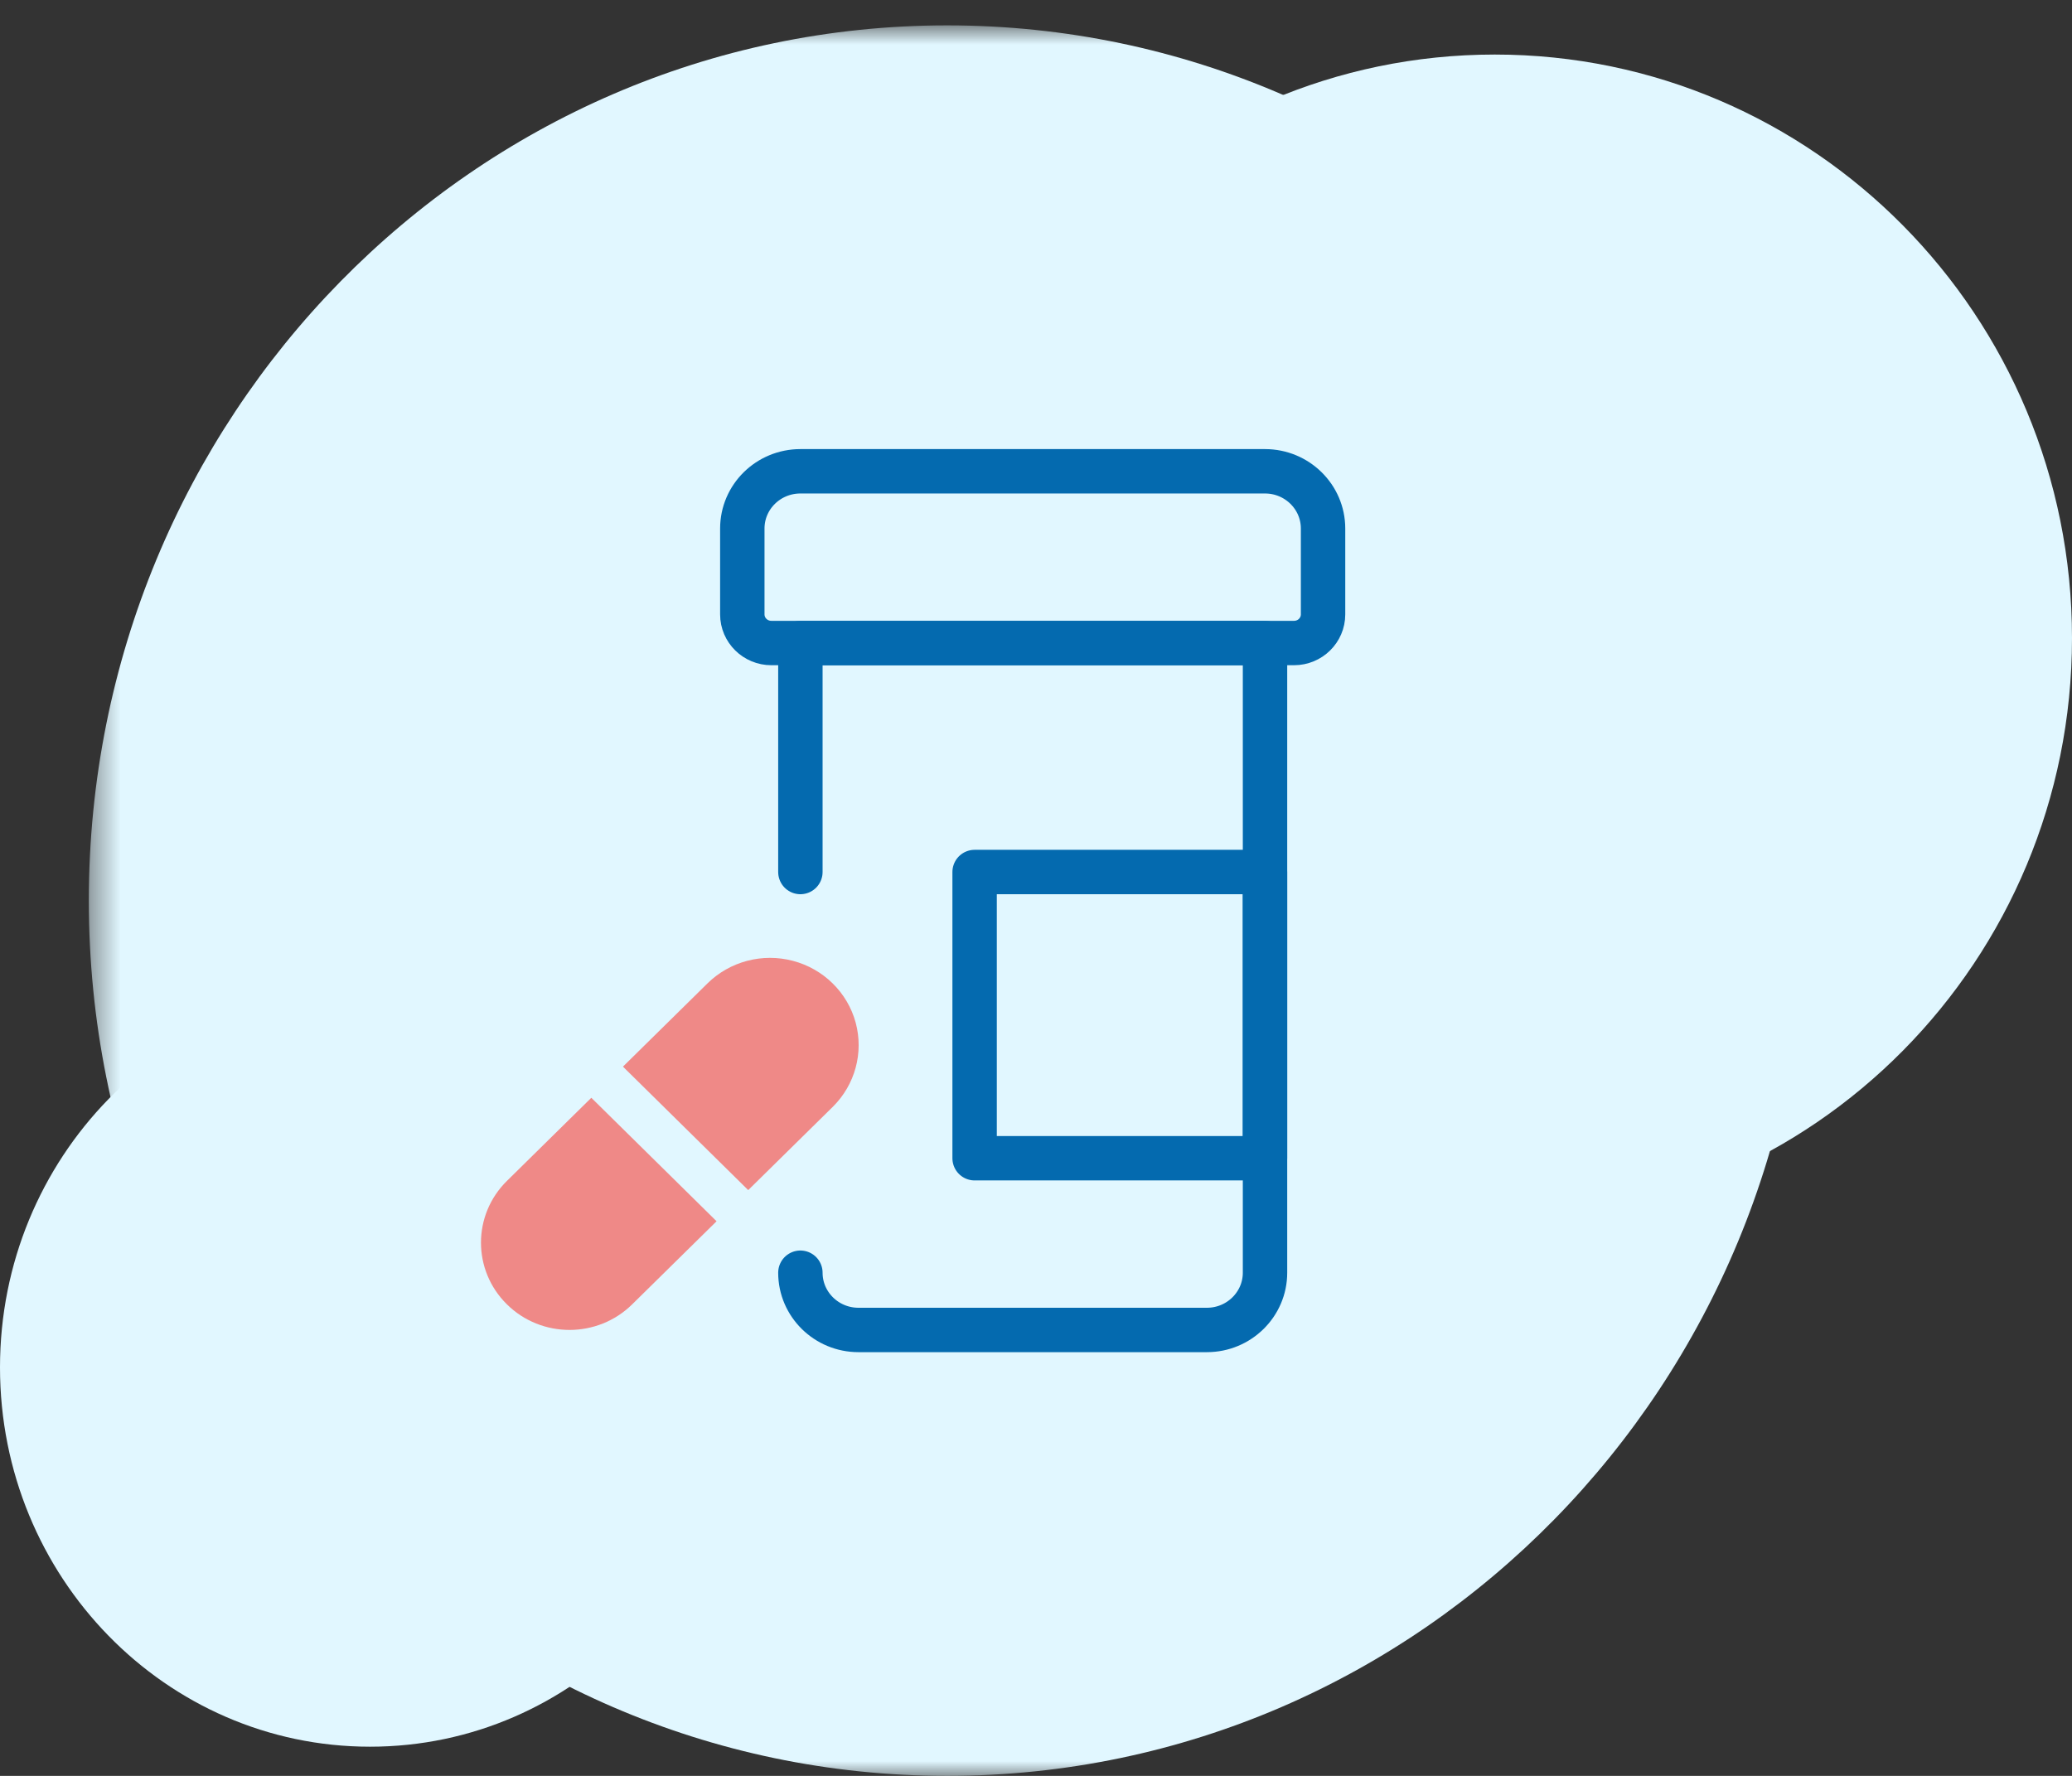
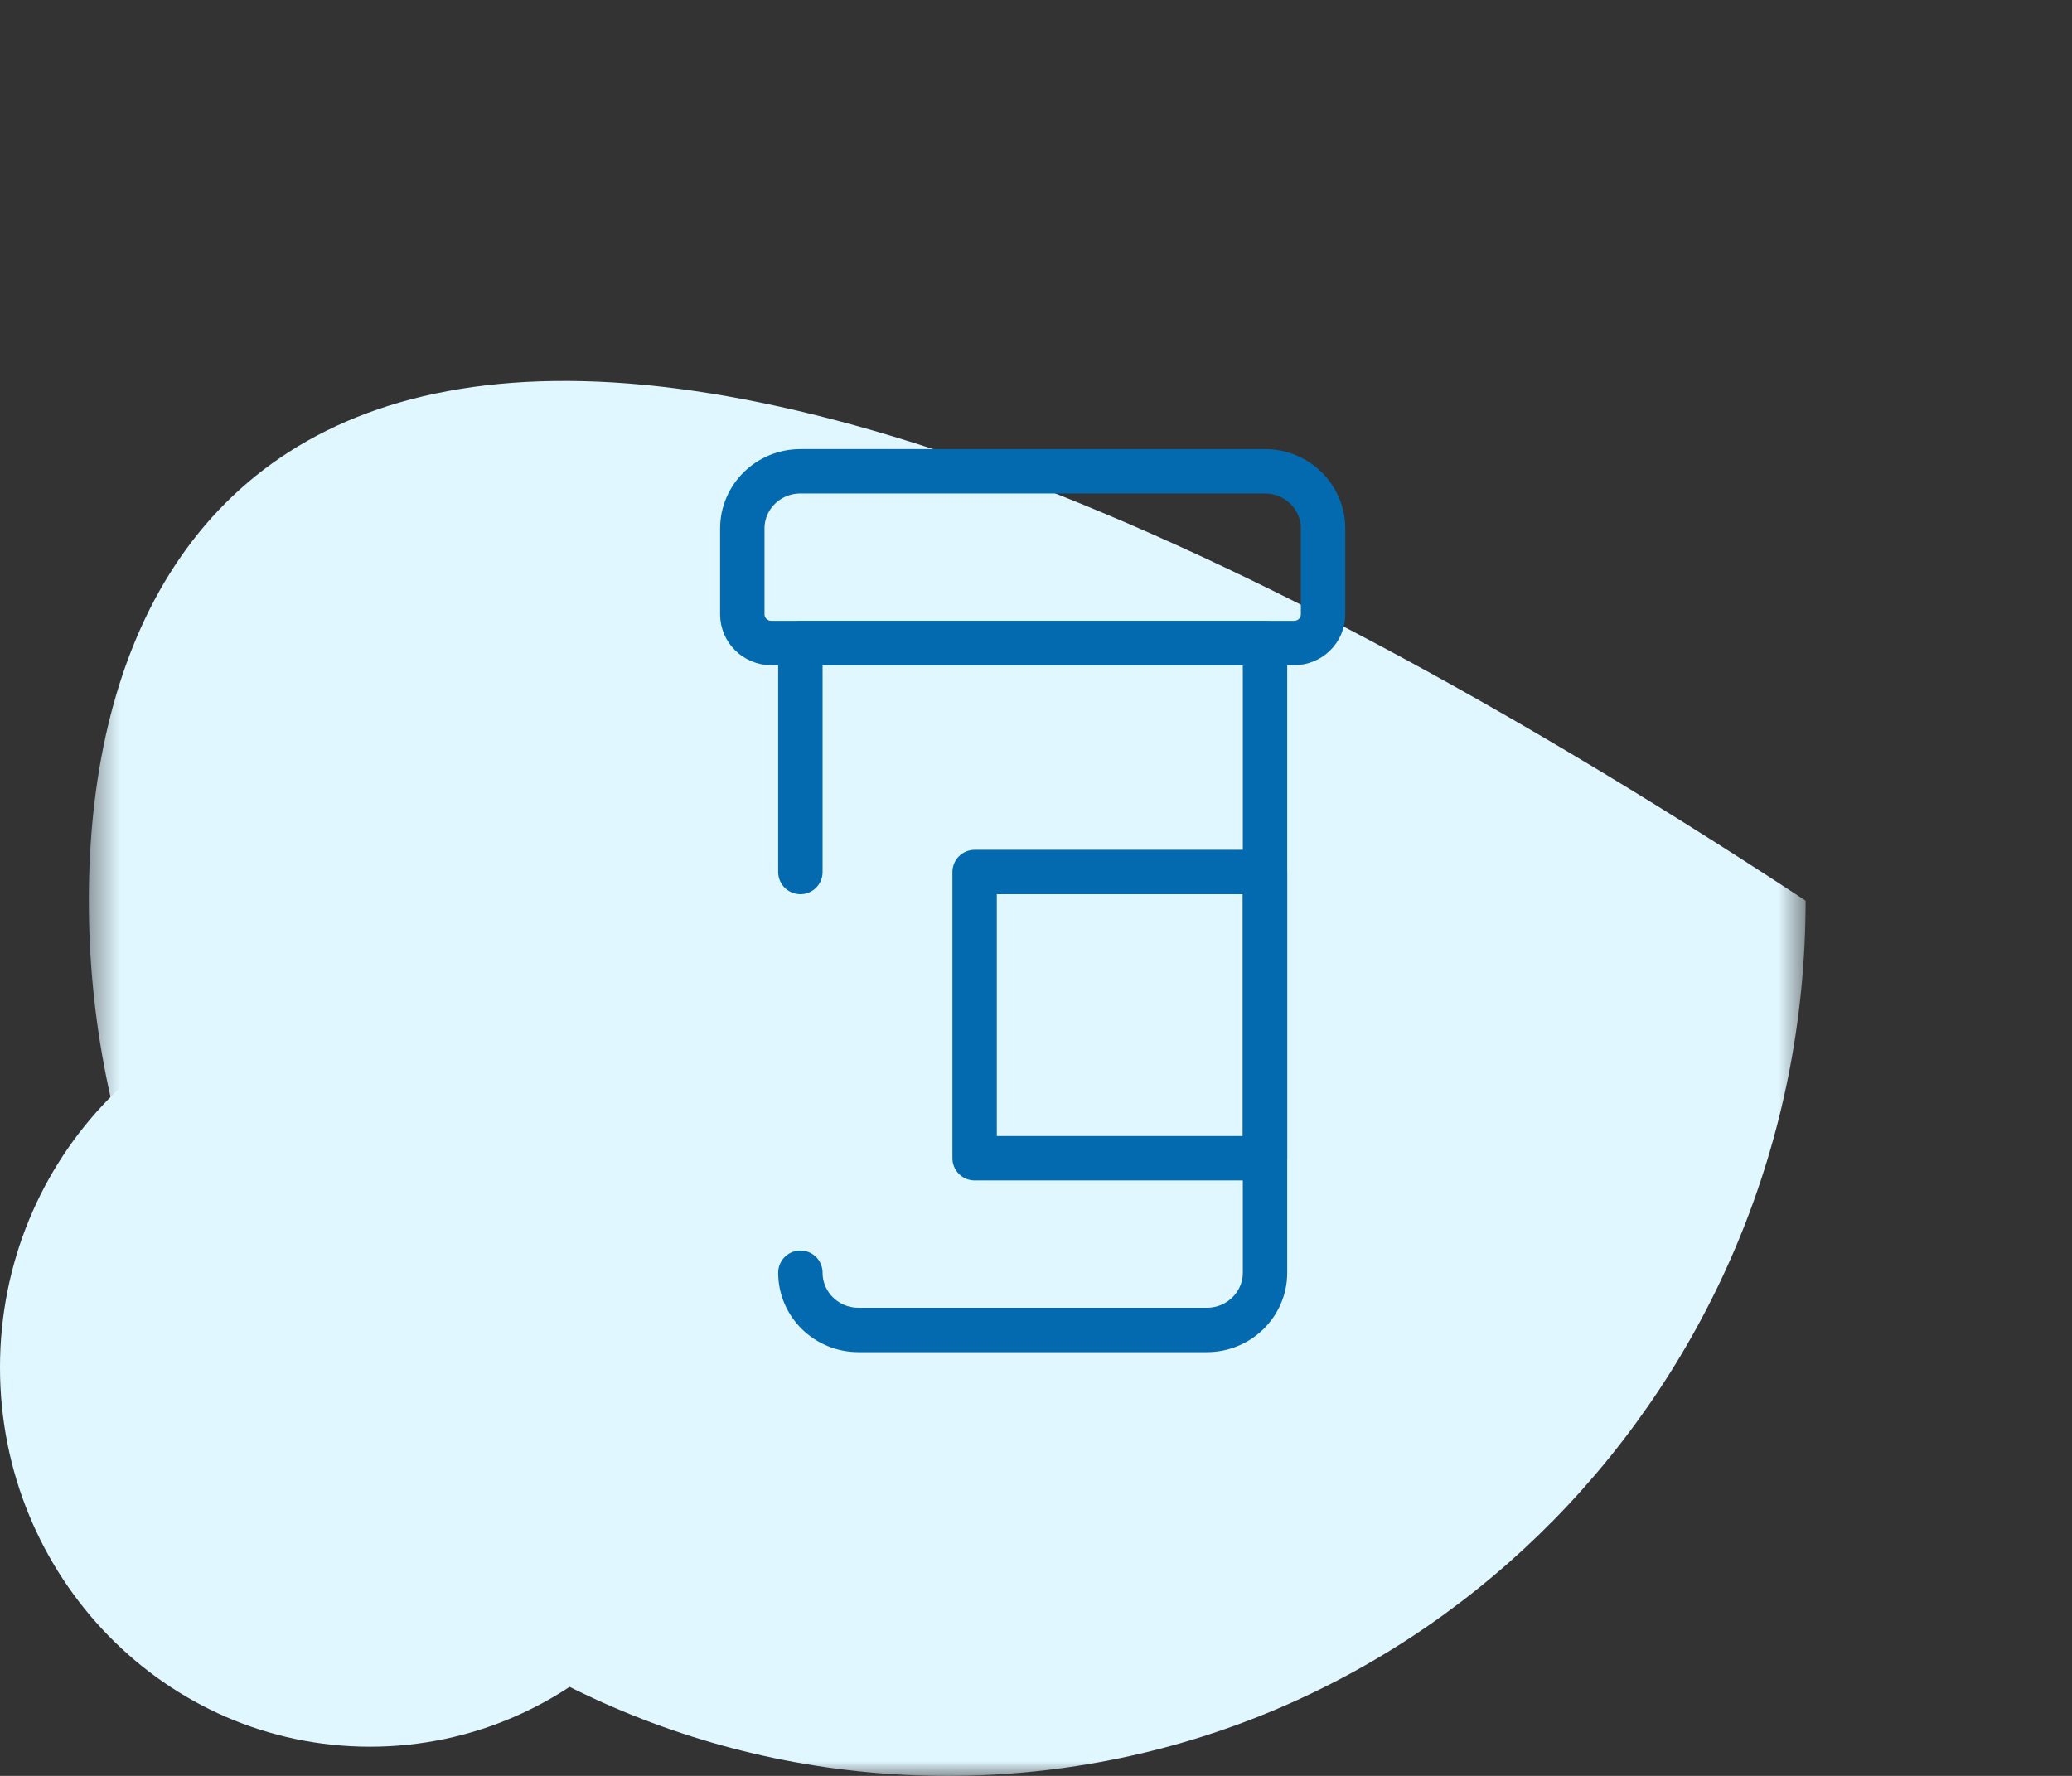
<svg xmlns="http://www.w3.org/2000/svg" xmlns:xlink="http://www.w3.org/1999/xlink" width="70px" height="60px" viewBox="0 0 70 60" version="1.1">
  <rect x="0" y="0" width="70" height="60" fill="#333333" stroke="none" />
  <title>B659D80F-7260-4BD4-802F-416070B00C19</title>
  <desc>Created with sketchtool.</desc>
  <defs>
    <polygon id="path-1" points="0.43 0.857 58.429 0.857 58.429 60 0.43 60" />
  </defs>
  <g id="Desktop" stroke="none" stroke-width="1" fill="none" fill-rule="evenodd">
    <g id="08LandingLeads_PerfilPadresJóvenes" transform="translate(-835, -2839)">
      <g id="Group-145" transform="translate(835, 2839)">
        <g id="Group-11" transform="translate(2.571, 0)">
          <mask id="mask-2" fill="white">
            <use xlink:href="#path-1" />
          </mask>
          <g id="Clip-10" />
-           <path d="M29.429,60 C45.446,60 58.429,46.761 58.429,30.429 C58.429,14.097 45.446,0.857 29.429,0.857 C13.412,0.857 0.43,14.097 0.43,30.429 C0.43,46.761 13.412,60 29.429,60" id="Fill-9" fill="#E1F7FF" mask="url(#mask-2)" />
+           <path d="M29.429,60 C45.446,60 58.429,46.761 58.429,30.429 C13.412,0.857 0.43,14.097 0.43,30.429 C0.43,46.761 13.412,60 29.429,60" id="Fill-9" fill="#E1F7FF" mask="url(#mask-2)" />
        </g>
-         <path d="M50.5,41.271 C61.27,41.271 70,32.445 70,21.557 C70,10.669 61.27,1.843 50.5,1.843 C39.731,1.843 31,10.669 31,21.557 C31,32.445 39.731,41.271 50.5,41.271" id="Fill-12" fill="#E1F7FF" />
        <path d="M12.501,59.014 C19.404,59.014 25,53.278 25,46.2 C25,39.122 19.404,33.385 12.501,33.385 C5.597,33.385 -1.83093476e-12,39.122 -1.83093476e-12,46.2 C-1.83093476e-12,53.278 5.597,59.014 12.501,59.014" id="Fill-14" fill="#E1F7FF" />
        <polygon id="Stroke-46" stroke="#046AAF" stroke-width="1.5" stroke-linecap="round" stroke-linejoin="round" points="32.926 39.132 42.736 39.132 42.736 29.462 32.926 29.462" />
        <path d="M27.04,43 C27.04,44.067 27.919,44.934 29.002,44.934 L40.774,44.934 C41.857,44.934 42.737,44.067 42.737,43 L42.737,21.726 L27.04,21.726 L27.04,29.462" id="Stroke-48" stroke="#046AAF" stroke-width="1.5" stroke-linecap="round" stroke-linejoin="round" />
        <path d="M43.717,21.725 L26.059,21.725 C25.518,21.725 25.078,21.292 25.078,20.758 L25.078,17.857 C25.078,16.789 25.956,15.923 27.041,15.923 L42.736,15.923 C43.819,15.923 44.698,16.789 44.698,17.857 L44.698,20.758 C44.698,21.292 44.259,21.725 43.717,21.725 Z" id="Stroke-49" stroke="#046AAF" stroke-width="1.5" stroke-linecap="round" stroke-linejoin="round" />
-         <path d="M21.357,44.069 C20.188,45.221 18.293,45.221 17.126,44.069 C15.957,42.918 15.957,41.05 17.126,39.898 L23.9,33.226 C24.656,32.481 25.758,32.19 26.791,32.464 C27.823,32.736 28.63,33.531 28.907,34.548 C29.183,35.566 28.888,36.652 28.133,37.397 L21.357,44.069 Z" id="Fill-50" fill="#EF8987" />
        <line x1="20.511" y1="36.563" x2="24.741" y2="40.733" id="Stroke-51" stroke="#E1F7FF" stroke-width="1.5" stroke-linecap="round" stroke-linejoin="round" />
      </g>
    </g>
  </g>
</svg>